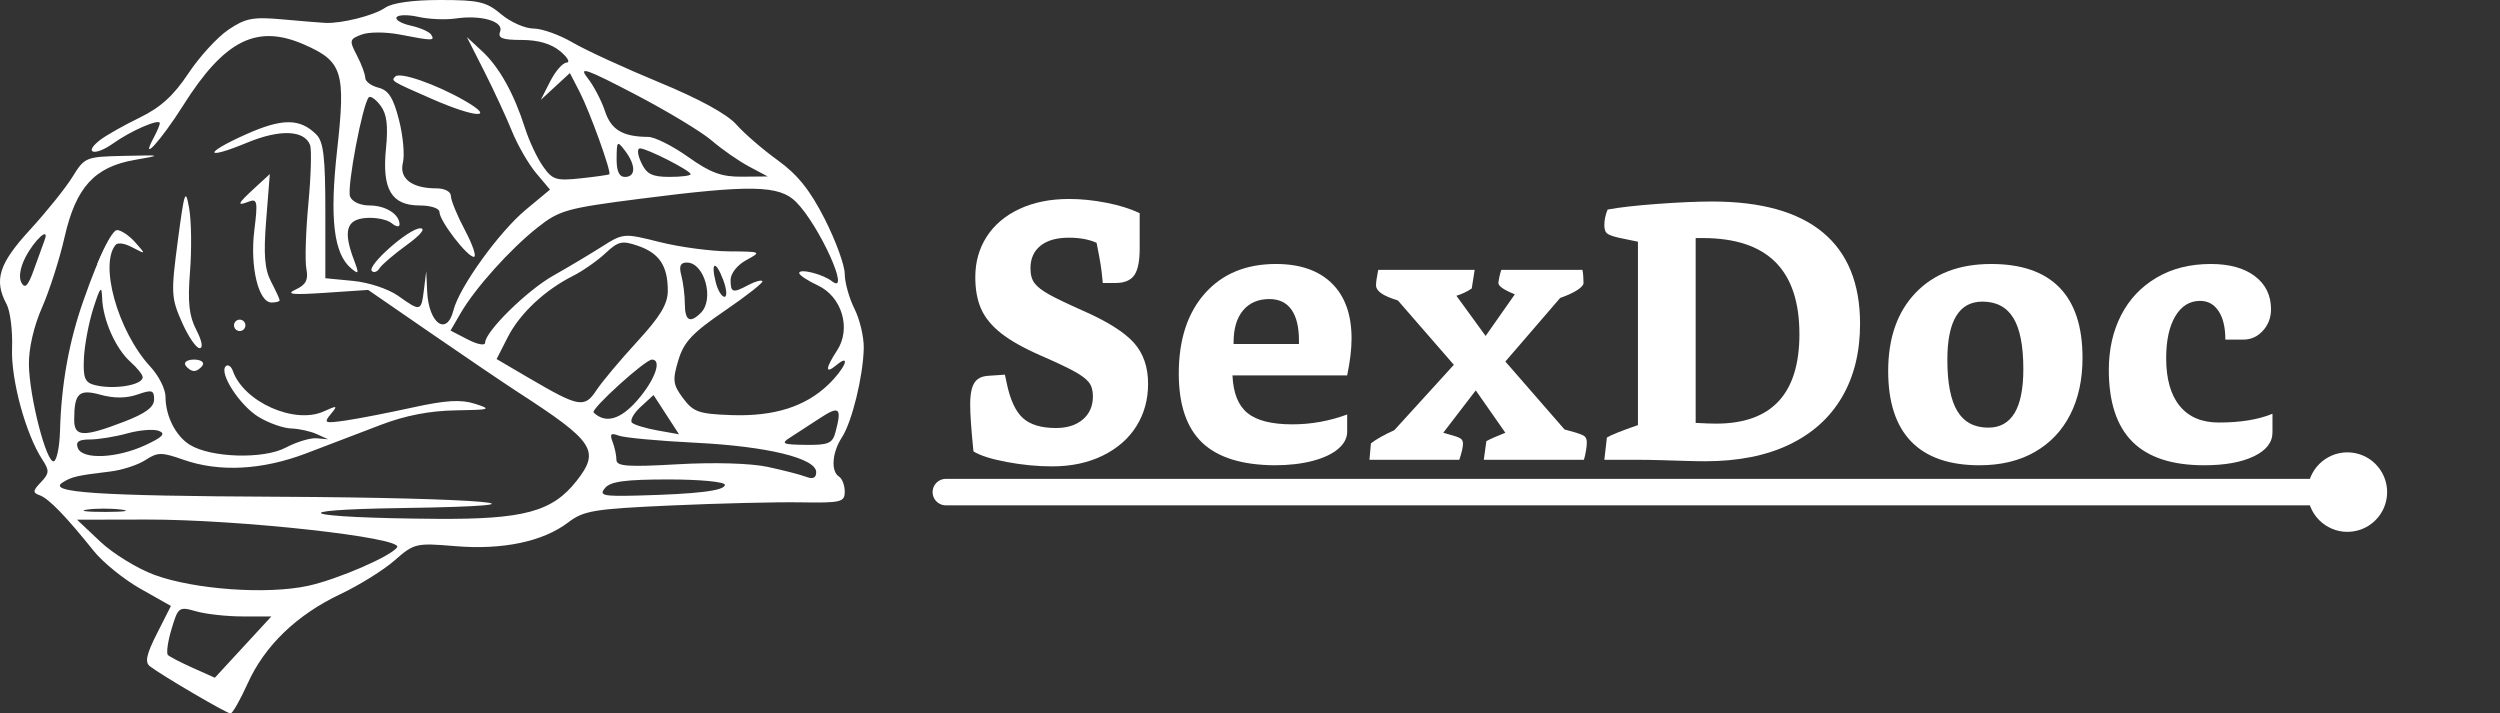
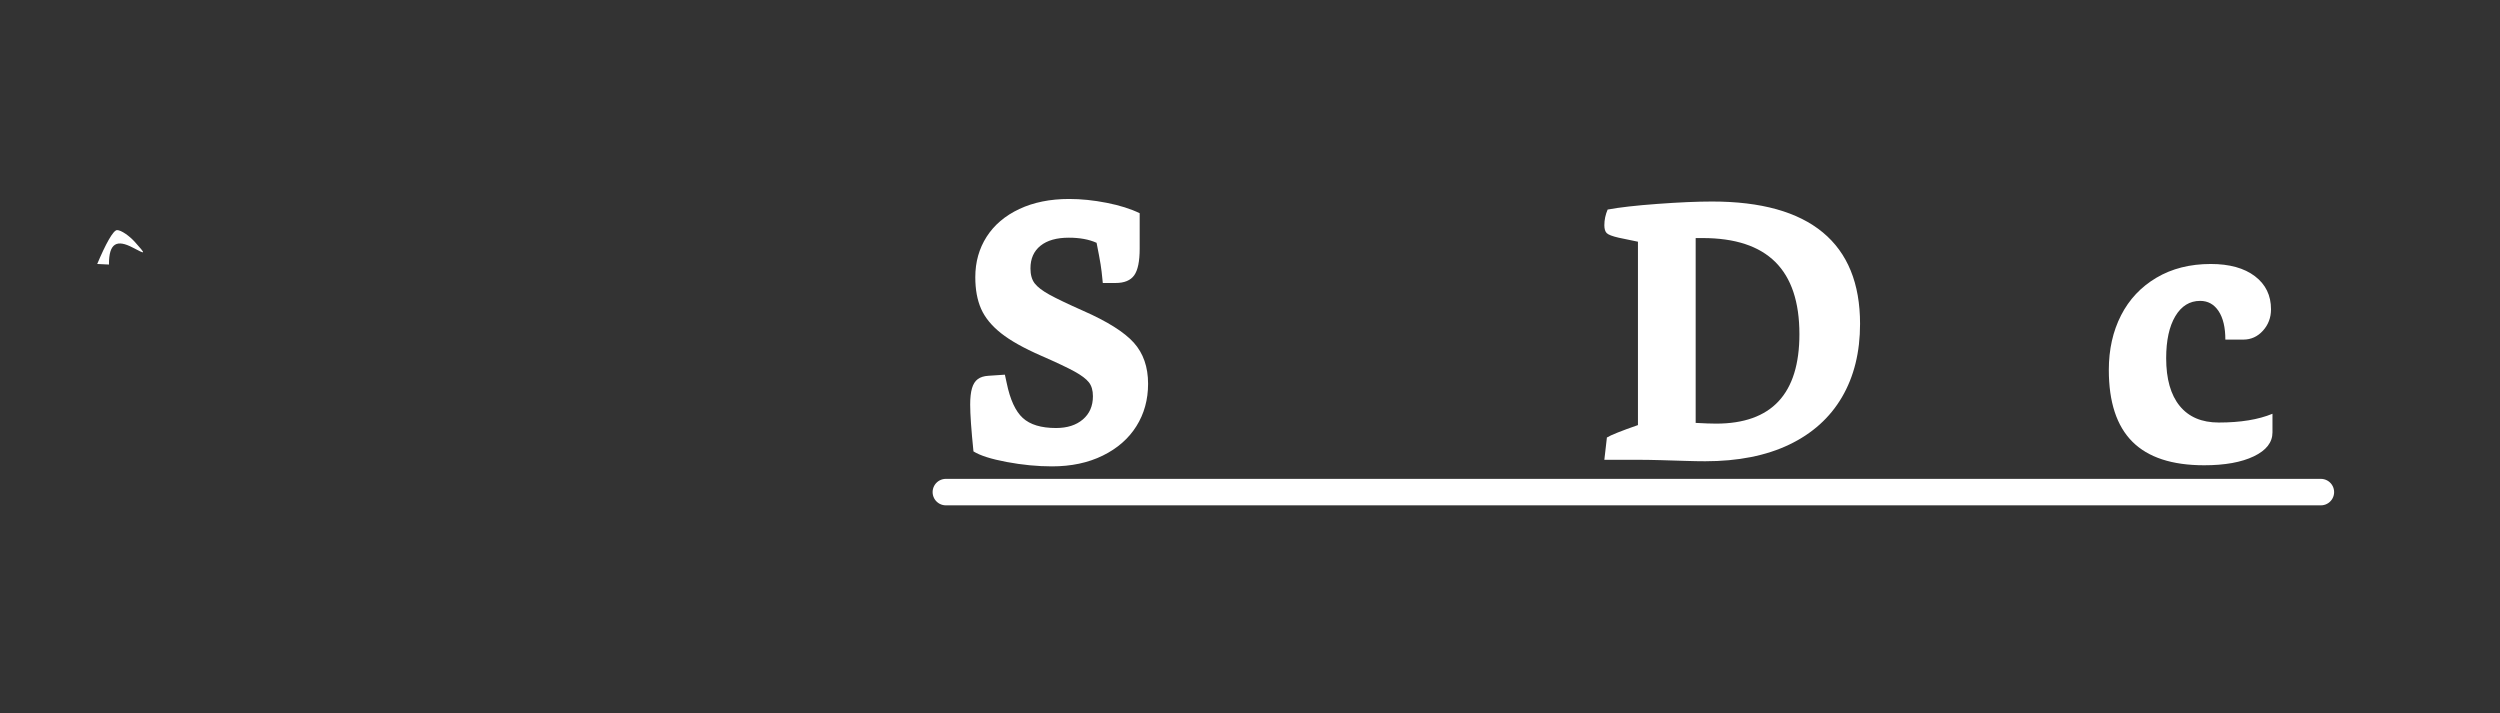
<svg xmlns="http://www.w3.org/2000/svg" width="100%" height="100%" viewBox="0 0 438 125" version="1.1" xml:space="preserve" style="fill-rule:evenodd;clip-rule:evenodd;stroke-linecap:round;stroke-miterlimit:10;">
  <rect x="0" y="0" width="438" height="125" fill="#333333" stroke="none" />
  <g>
-     <path id="path761" d="M20.512,40.313c0.699,0 2.13,0.965 3.177,2.145c1.9,2.139 1.897,2.142 -0.431,0.92c-2.721,-1.429 -4.194,-0.884 -4.167,2.971l-2.058,-0.1c1.451,-3.448 2.802,-5.936 3.479,-5.936l-0,0Z" style="fill:#fff;fill-rule:nonzero;" />
-     <path id="path323" d="M43.388,119.75c2.988,-6.632 8.604,-12.042 16.265,-15.664c3.291,-1.557 7.565,-4.218 9.496,-5.914c3.403,-2.988 3.733,-3.065 10.602,-2.489c8.288,0.694 15.376,-0.79 19.777,-4.141c2.736,-2.084 4.481,-2.374 18,-2.982c8.233,-0.371 18.457,-0.618 22.72,-0.55c7.135,0.115 7.75,-0.034 7.75,-1.883c-0,-1.105 -0.45,-2.287 -1,-2.627c-1.463,-0.904 -1.222,-4.233 0.496,-6.854c1.766,-2.695 3.729,-10.701 3.837,-15.646c0.042,-1.925 -0.691,-5.032 -1.629,-6.904c-0.937,-1.872 -1.704,-4.624 -1.704,-6.115c-0,-1.492 -1.574,-5.81 -3.498,-9.597c-2.576,-5.069 -4.751,-7.787 -8.25,-10.311c-2.614,-1.884 -5.877,-4.705 -7.252,-6.267c-1.586,-1.803 -6.523,-4.5 -13.5,-7.378c-6.05,-2.495 -12.88,-5.637 -15.178,-6.982c-2.298,-1.346 -5.383,-2.446 -6.856,-2.446c-1.473,0 -4.015,-1.125 -5.649,-2.5c-2.606,-2.193 -3.916,-2.5 -10.672,-2.5c-4.868,-0 -8.426,0.501 -9.673,1.363c-1.961,1.355 -7.606,2.782 -10.472,2.648c-0.825,-0.038 -4.2,-0.315 -7.5,-0.614c-5.182,-0.469 -6.477,-0.222 -9.493,1.815c-1.921,1.297 -5.075,4.743 -7.009,7.658c-2.565,3.867 -4.866,5.958 -8.507,7.728c-2.745,1.335 -5.858,3.091 -6.918,3.904c-3.07,2.353 -1,2.938 2.239,0.632c3.155,-2.247 8.188,-4.425 8.188,-3.544c-0,0.298 -0.495,1.466 -1.1,2.596c-2.446,4.572 1.311,0.43 5.207,-5.738c7.246,-11.473 12.921,-14.299 21.285,-10.599c6.624,2.93 7.196,4.789 5.674,18.441c-1.337,11.997 -0.599,18.193 2.473,20.742c1.336,1.109 1.397,0.93 0.493,-1.448c-1.939,-5.099 -1.365,-7.133 2.085,-7.396c1.715,-0.131 3.74,0.279 4.5,0.91c0.761,0.631 1.383,0.732 1.383,0.224c-0,-1.78 -2.428,-3.322 -5.232,-3.322c-1.656,-0 -3.082,-0.655 -3.437,-1.578c-0.589,-1.536 2.204,-16.291 3.289,-17.376c0.299,-0.299 1.221,0.356 2.049,1.456c1.106,1.469 1.358,3.475 0.952,7.573c-0.707,7.12 0.97,9.925 5.935,9.925c1.938,-0 3.444,0.505 3.444,1.156c-0,1.53 4.847,7.844 6.022,7.844c0.507,-0 -0.191,-2.092 -1.55,-4.649c-1.36,-2.557 -2.472,-5.257 -2.472,-6c-0,-0.784 -1.078,-1.351 -2.566,-1.351c-4.286,-0 -6.538,-1.738 -5.843,-4.508c0.335,-1.336 0.026,-4.707 -0.688,-7.491c-0.997,-3.89 -1.83,-5.195 -3.6,-5.64c-1.267,-0.318 -2.306,-1.092 -2.309,-1.719c-0.003,-0.628 -0.661,-2.397 -1.462,-3.932c-1.368,-2.623 -1.32,-2.84 0.812,-3.651c1.265,-0.481 4.231,-0.483 6.711,-0.004c5.785,1.117 6.17,1.118 5.492,0.022c-0.314,-0.508 -1.919,-1.219 -3.567,-1.581c-1.649,-0.362 -2.771,-1.025 -2.494,-1.473c0.277,-0.448 1.998,-0.477 3.826,-0.065c1.828,0.412 4.749,0.54 6.493,0.284c4.534,-0.666 8.507,0.503 7.817,2.3c-0.437,1.14 0.391,1.458 3.798,1.458c2.867,0 5.166,0.673 6.719,1.967c1.298,1.081 1.81,1.981 1.136,2c-0.673,0.018 -1.968,1.496 -2.877,3.283l-1.653,3.25l2.55,-2.351l2.549,-2.351l1.688,3.264c1.8,3.482 5.642,14.13 5.22,14.469c-0.139,0.112 -2.398,0.433 -5.02,0.715c-4.299,0.462 -4.949,0.254 -6.611,-2.117c-1.014,-1.446 -2.417,-4.429 -3.118,-6.629c-1.938,-6.086 -4.523,-10.735 -7.505,-13.5l-2.696,-2.5l3.04,6c1.672,3.3 3.853,8.011 4.849,10.47c0.995,2.458 2.903,5.77 4.24,7.359l2.431,2.891l-4.225,3.509c-4.71,3.912 -11.679,13.597 -12.694,17.639c-1.157,4.612 -4.35,2.311 -4.603,-3.318l-0.16,-3.55l-0.404,3.25c-0.477,3.849 -0.589,3.876 -4.5,1.091c-1.703,-1.213 -5.167,-2.364 -7.904,-2.627l-4.872,-0.468l-0,-11.802c-0,-9.39 -0.321,-12.122 -1.57,-13.371c-2.874,-2.874 -6.001,-2.878 -12.376,-0.017c-7.482,3.358 -7.247,4.544 0.282,1.424c5.683,-2.356 9.984,-2.194 10.985,0.414c0.298,0.776 0.166,5.409 -0.292,10.295c-0.458,4.887 -0.616,10.02 -0.351,11.409c0.369,1.932 -0.064,2.78 -1.848,3.614c-1.829,0.855 -0.716,0.98 5.17,0.585l7.5,-0.504l11,7.581c6.05,4.17 12.926,8.829 15.28,10.354c13.361,8.653 14.399,10.232 10.216,15.55c-4.234,5.382 -9.238,6.732 -24.562,6.623c-23.461,-0.166 -27.88,-1.577 -5.934,-1.894c29.679,-0.428 14.343,-1.807 -22,-1.977c-31.455,-0.147 -40.342,-0.741 -37.518,-2.508c1.606,-1.005 2.544,-1.22 8.323,-1.91c2.093,-0.25 4.876,-1.156 6.183,-2.013c2.122,-1.39 2.83,-1.398 6.571,-0.078c6.352,2.241 13.863,1.855 21.645,-1.112c3.738,-1.425 9.629,-3.675 13.091,-5c4.197,-1.606 8.531,-2.443 13,-2.511c6.142,-0.094 6.431,-0.19 3.446,-1.147c-2.487,-0.798 -5.092,-0.643 -11,0.654c-4.258,0.935 -9.531,1.958 -11.719,2.274c-3.642,0.526 -3.86,0.433 -2.582,-1.108c1.279,-1.54 1.179,-1.582 -1.195,-0.501c-5.11,2.328 -14.019,-1.627 -15.945,-7.08c-0.29,-0.819 -0.846,-1.194 -1.237,-0.833c-1.255,1.16 2.43,6.868 5.735,8.883c1.761,1.074 4.327,1.986 5.702,2.027c1.375,0.04 3.4,0.485 4.5,0.987l2,0.913l-2,-0.182c-1.1,-0.1 -3.547,0.637 -5.437,1.639c-3.897,2.064 -13.157,1.783 -16.83,-0.511c-2.466,-1.54 -4.233,-5.05 -4.233,-8.409c-0,-1.32 -1.172,-3.662 -2.603,-5.202c-5.813,-6.257 -9.164,-18.392 -5.963,-21.593c0.915,-0.916 1.175,-1.833 0.616,-2.178c-1.192,-0.736 -3.339,3.321 -6.452,12.192c-2.528,7.202 -3.856,14.615 -4.081,22.777c-0.075,2.75 -0.56,5.142 -1.077,5.316c-1.28,0.43 -4.29,-11.232 -4.373,-16.942c-0.041,-2.815 0.86,-6.728 2.301,-10c1.303,-2.956 3.076,-8.488 3.94,-12.295c1.986,-8.745 5.224,-12.324 12.269,-13.558c4.901,-0.859 4.893,-0.862 -1.888,-0.712c-6.652,0.147 -6.861,0.233 -8.98,3.671c-1.193,1.936 -4.541,6.104 -7.439,9.261c-5.479,5.969 -6.376,8.824 -4.106,13.066c0.64,1.197 1.069,4.654 0.953,7.684c-0.212,5.522 2.391,15.084 5.326,19.562c1.241,1.895 1.209,2.376 -0.264,3.924c-1.45,1.522 -1.476,1.837 -0.189,2.306c1.571,0.573 4.581,3.681 9.439,9.745c1.611,2.012 5.313,5.003 8.226,6.646l5.296,2.989l-2.444,4.823c-1.864,3.678 -2.155,5.044 -1.225,5.756c2.123,1.628 13.452,8.258 14.111,8.258c0.348,-0 1.696,-2.363 2.997,-5.25l-0,-0Zm-13.971,-4.998c-0.307,-0.306 -0.02,-2.353 0.638,-4.549c1.157,-3.862 1.297,-3.962 4.313,-3.097c1.714,0.492 5.38,0.894 8.147,0.894l5.03,-0l-4.953,5.371l-4.952,5.371l-3.833,-1.716c-2.108,-0.944 -4.083,-1.967 -4.39,-2.274Zm-2.363,-14.034c-2.993,-1.103 -7.268,-3.73 -9.5,-5.837l-4.056,-3.831l12.155,-0.025c16.163,-0.033 44.977,3.143 43.927,4.843c-0.947,1.531 -10.382,5.627 -15.582,6.764c-7.171,1.568 -19.963,0.659 -26.944,-1.914l0,-0Zm-11.824,-11.433c1.502,-0.228 4.202,-0.232 6,-0.01c1.797,0.223 0.568,0.41 -2.732,0.415c-3.3,0.006 -4.771,-0.176 -3.268,-0.405Zm90.768,-3.785c0.953,-1.148 3.562,-1.5 11.122,-1.5c5.517,-0 9.878,0.416 9.878,0.942c-0,1.031 -4.756,1.613 -15.373,1.883c-6.006,0.153 -6.715,-0.014 -5.627,-1.325Zm28.502,-3.701c-2.971,-0.638 -9.369,-0.825 -15.752,-0.46c-8.822,0.504 -10.75,0.364 -10.75,-0.781c-0,-0.767 -0.303,-2.184 -0.674,-3.15c-0.527,-1.373 -0.294,-1.61 1.068,-1.087c0.958,0.368 6.999,0.928 13.424,1.246c12.587,0.622 21.182,2.713 21.182,5.155c-0,1.009 -0.566,1.275 -1.748,0.821c-0.961,-0.369 -3.999,-1.154 -6.75,-1.744Zm-120.864,-3.299c-0.424,-1.106 0.139,-1.501 2.143,-1.506c1.495,-0.003 4.447,-0.485 6.56,-1.072c2.112,-0.586 4.583,-0.781 5.491,-0.433c1.251,0.48 0.683,1.084 -2.341,2.491c-4.993,2.324 -11.058,2.59 -11.853,0.52Zm124.736,-1.809c1.031,-0.655 3.393,-2.19 5.25,-3.411c3.456,-2.273 3.908,-1.866 2.745,2.47c-0.518,1.935 -1.251,2.242 -5.236,2.191c-3.978,-0.05 -4.368,-0.227 -2.759,-1.25Zm-27.638,-2.626c-0.419,-0.38 0.256,-1.629 1.5,-2.774l2.264,-2.082l2.231,3.437l2.232,3.438l-3.732,-0.663c-2.052,-0.365 -4.075,-0.975 -4.495,-1.356Zm-97.736,-0.483c-0,-4.707 0.808,-5.474 4.65,-4.413c2.314,0.639 4.508,0.623 6.431,-0.048c2.55,-0.888 2.919,-0.78 2.919,0.861c-0,1.343 -1.497,2.453 -5.25,3.896c-7.127,2.739 -8.75,2.684 -8.75,-0.296l-0,-0Zm91,-1.311c-0.573,-0.551 9.042,-9.271 10.222,-9.271c1.792,-0 0.556,3.514 -2.472,7.03c-3.007,3.491 -5.654,4.256 -7.75,2.241Zm15.684,-2.486c-1.791,-2.404 -1.887,-3.164 -0.843,-6.65c0.966,-3.223 2.445,-4.801 8.163,-8.708c3.841,-2.625 6.8,-4.956 6.575,-5.181c-0.224,-0.224 -1.317,0.078 -2.428,0.673c-2.774,1.485 -3.151,1.379 -3.151,-0.887c-0,-1.119 1.187,-2.612 2.75,-3.46c2.708,-1.469 2.662,-1.493 -3.045,-1.532c-3.187,-0.022 -8.646,-0.756 -12.132,-1.632c-6.296,-1.581 -6.364,-1.576 -10.206,0.859c-2.127,1.349 -5.93,3.615 -8.451,5.037c-4.587,2.587 -11.916,9.799 -11.916,11.725c-0,0.577 -1.321,0.339 -3.032,-0.545l-3.032,-1.568l1.782,-3.07c2.532,-4.362 8.66,-11.186 13.46,-14.987c3.796,-3.007 5.127,-3.383 17.713,-4.999c19.637,-2.523 24.63,-2.43 27.573,0.514c4.07,4.069 9.735,16.592 6.286,13.893c-1.601,-1.252 -5.757,-2.285 -5.729,-1.423c0.012,0.361 1.475,1.331 3.25,2.156c4.238,1.969 5.901,7.562 3.388,11.397c-2.063,3.149 -2.13,4.239 -0.159,2.603c2.716,-2.254 1.562,0.566 -1.388,3.392c-4.051,3.881 -9.533,5.601 -17.009,5.335c-5.664,-0.201 -6.629,-0.538 -8.419,-2.942l-0,0Zm-26.815,-3.441l-5.863,-3.436l1.953,-3.828c2.118,-4.151 6.461,-8.235 11.411,-10.73c1.721,-0.868 4.285,-2.657 5.697,-3.976c2.278,-2.128 2.927,-2.272 5.771,-1.281c3.701,1.291 5.162,3.512 5.162,7.85c-0,2.328 -1.312,4.501 -5.4,8.948c-2.97,3.231 -6.179,7.063 -7.132,8.517c-2.041,3.115 -3.077,2.93 -11.599,-2.064Zm-76.369,1.091c-1.644,-0.441 -1.963,-1.285 -1.792,-4.736c0.114,-2.309 0.858,-6.224 1.651,-8.699c1.221,-3.807 1.458,-4.072 1.542,-1.718c0.135,3.793 2.377,8.821 4.961,11.123c1.176,1.048 2.138,2.252 2.138,2.677c-0,1.421 -5.179,2.246 -8.5,1.353Zm103.486,-14.185c-0.008,-1.513 -0.285,-3.763 -0.617,-5c-0.439,-1.639 -0.173,-2.25 0.979,-2.25c3.062,-0 4.846,6.405 2.452,8.8c-1.906,1.905 -2.799,1.413 -2.814,-1.55Zm5.413,-3.797c-0.914,-3.639 -0.015,-3.924 1.309,-0.415c0.615,1.629 0.716,2.962 0.224,2.962c-0.492,-0 -1.182,-1.146 -1.533,-2.547l-0,0Zm-120.944,-4.367c1.615,-3.122 4.299,-5.521 3.356,-3c-0.291,0.778 -1.134,3.106 -1.875,5.174c-1.016,2.84 -1.549,3.396 -2.178,2.272c-0.508,-0.907 -0.236,-2.642 0.697,-4.446Zm116.115,-17.586c-2.707,-1.925 -5.856,-3.506 -6.996,-3.514c-4.479,-0.029 -6.502,-1.236 -7.588,-4.529c-0.605,-1.833 -1.979,-4.45 -3.054,-5.815c-1.636,-2.08 -0.285,-1.614 8.307,2.869c5.644,2.944 11.703,6.599 13.465,8.122c1.763,1.523 4.688,3.559 6.5,4.526l3.296,1.757l-4.503,0.042c-3.582,0.033 -5.511,-0.674 -9.427,-3.458l0,-0Zm-8.226,0.992c-0.658,-1.418 -0.748,-2.492 -0.21,-2.492c1.228,-0 8.866,3.894 8.866,4.52c-0,0.264 -1.688,0.476 -3.75,0.472c-3.017,-0.006 -3.976,-0.495 -4.906,-2.5l-0,0Zm-4.312,-0.742c0.03,-3.074 0.111,-3.145 1.5,-1.309c1.89,2.5 1.876,4.559 -0.032,4.559c-1.032,-0 -1.49,-1.014 -1.468,-3.25l-0,-0Zm-72.532,36.25c0.34,-0.55 -0.335,-1 -1.5,-1c-1.165,-0 -1.84,0.45 -1.5,1c0.34,0.55 1.015,1 1.5,1c0.485,-0 1.16,-0.45 1.5,-1Zm-1.104,-6.201c-1.276,-2.467 -1.528,-4.819 -1.101,-10.25c0.305,-3.877 0.237,-8.849 -0.151,-11.049c-0.639,-3.621 -0.828,-3.08 -1.99,5.709c-1.206,9.12 -1.162,9.986 0.725,14.25c1.104,2.498 2.495,4.541 3.09,4.541c0.657,-0 0.431,-1.259 -0.573,-3.201l-0,-0Zm8.604,-0.799c-0,-0.55 -0.45,-1 -1,-1c-0.55,-0 -1,0.45 -1,1c-0,0.55 0.45,1 1,1c0.55,-0 1,-0.45 1,-1Zm6,-4.386c-0,-0.212 -0.673,-1.674 -1.496,-3.25c-1.145,-2.193 -1.347,-4.738 -0.862,-10.864l0.633,-8l-2.638,2.424c-3.066,2.819 -3.246,3.247 -1.002,2.386c1.443,-0.554 1.552,0.039 0.926,5.043c-0.79,6.326 0.717,12.647 3.016,12.647c0.783,-0 1.423,-0.174 1.423,-0.386Zm17.499,-5.614c0.385,-0.622 2.523,-2.452 4.751,-4.066c2.459,-1.782 3.396,-2.934 2.385,-2.934c-1.983,-0 -9.412,6.557 -8.482,7.487c0.356,0.355 0.961,0.136 1.346,-0.487Zm14.833,-29.407c-4.994,-2.856 -11.234,-5.024 -12.066,-4.193c-0.782,0.782 -0.788,0.779 6.359,3.913c7.734,3.393 11.471,3.576 5.707,0.28l-0,-0Z" style="fill:#fff;fill-rule:nonzero;" />
+     <path id="path761" d="M20.512,40.313c0.699,0 2.13,0.965 3.177,2.145c1.9,2.139 1.897,2.142 -0.431,0.92c-2.721,-1.429 -4.194,-0.884 -4.167,2.971l-2.058,-0.1c1.451,-3.448 2.802,-5.936 3.479,-5.936l-0,0" style="fill:#fff;fill-rule:nonzero;" />
  </g>
  <path d="M193.209,49.579l-0.064,-0.64c-0.085,-0.939 -0.192,-1.813 -0.32,-2.624c-0.128,-0.811 -0.362,-2.069 -0.704,-3.776c-1.322,-0.597 -2.944,-0.896 -4.864,-0.896c-2.133,0 -3.786,0.469 -4.96,1.408c-1.173,0.939 -1.76,2.261 -1.76,3.968c0,1.109 0.246,1.984 0.736,2.624c0.491,0.64 1.355,1.301 2.592,1.984c1.238,0.683 3.2,1.621 5.888,2.816c4.267,1.877 7.232,3.744 8.896,5.6c1.664,1.856 2.496,4.256 2.496,7.2c0,2.773 -0.682,5.248 -2.048,7.424c-1.365,2.176 -3.328,3.893 -5.888,5.152c-2.56,1.259 -5.525,1.888 -8.896,1.888c-2.56,0 -5.205,-0.256 -7.936,-0.768c-2.73,-0.512 -4.672,-1.131 -5.824,-1.856c-0.384,-3.755 -0.576,-6.485 -0.576,-8.192c0,-1.195 0.107,-2.155 0.32,-2.88c0.214,-0.725 0.555,-1.259 1.024,-1.6c0.47,-0.341 1.088,-0.533 1.856,-0.576l2.88,-0.192l0.32,1.472c0.598,2.901 1.536,4.939 2.816,6.112c1.28,1.173 3.222,1.76 5.824,1.76c1.963,0 3.531,-0.501 4.704,-1.504c1.174,-1.003 1.76,-2.357 1.76,-4.064c0,-1.024 -0.234,-1.835 -0.704,-2.432c-0.469,-0.597 -1.301,-1.227 -2.496,-1.888c-1.194,-0.661 -3.157,-1.589 -5.888,-2.784c-3.029,-1.323 -5.365,-2.635 -7.008,-3.936c-1.642,-1.301 -2.805,-2.72 -3.488,-4.256c-0.682,-1.536 -1.024,-3.392 -1.024,-5.568c0,-2.645 0.662,-5.003 1.984,-7.072c1.323,-2.069 3.232,-3.691 5.728,-4.864c2.496,-1.173 5.408,-1.76 8.736,-1.76c2.091,0 4.278,0.224 6.56,0.672c2.283,0.448 4.214,1.056 5.792,1.824l0,6.208c0,2.219 -0.32,3.776 -0.96,4.672c-0.64,0.896 -1.728,1.344 -3.264,1.344l-2.24,0Z" style="fill:#fff;fill-rule:nonzero;" />
-   <path d="M236.025,75.627c0,1.109 -0.522,2.112 -1.568,3.008c-1.045,0.896 -2.538,1.6 -4.48,2.112c-1.941,0.512 -4.17,0.768 -6.688,0.768c-5.717,-0.043 -9.941,-1.365 -12.672,-3.968c-2.73,-2.603 -4.096,-6.635 -4.096,-12.096c0,-5.931 1.526,-10.613 4.576,-14.048c3.051,-3.435 7.2,-5.152 12.448,-5.152c4.224,0 7.488,1.131 9.792,3.392c2.304,2.261 3.456,5.483 3.456,9.664c0,1.835 -0.256,3.989 -0.768,6.464l-20.096,0c0.128,3.072 1.003,5.269 2.624,6.592c1.622,1.323 4.246,1.984 7.872,1.984c3.286,0 6.486,-0.576 9.6,-1.728l0,3.008Zm-8.448,-15.936c0,-2.389 -0.437,-4.203 -1.312,-5.44c-0.874,-1.237 -2.165,-1.856 -3.872,-1.856c-1.962,0 -3.498,0.661 -4.608,1.984c-1.109,1.323 -1.664,3.2 -1.664,5.632l0,0.256l11.456,0l0,-0.576Z" style="fill:#fff;fill-rule:nonzero;" />
-   <path d="M259.961,80.555l0.448,-3.264c0.598,-0.341 1.707,-0.832 3.328,-1.472l-5.184,-7.424l-5.696,7.424l1.792,0.512c0.726,0.213 1.184,0.416 1.376,0.608c0.192,0.192 0.288,0.459 0.288,0.8c0,0.597 -0.213,1.536 -0.64,2.816l-15.744,0l0.256,-2.88c0.939,-0.725 2.304,-1.493 4.096,-2.304l10.432,-11.456l-9.792,-11.264c-1.365,-0.427 -2.346,-0.853 -2.944,-1.28c-0.597,-0.427 -0.896,-0.896 -0.896,-1.408c0,-0.512 0.128,-1.408 0.384,-2.688l16.896,0l-0.512,3.264c-0.81,0.555 -1.706,0.981 -2.688,1.28l5.12,7.04l5.12,-7.296c-1.92,-0.768 -2.88,-1.429 -2.88,-1.984c0,-0.171 0.054,-0.512 0.16,-1.024c0.107,-0.512 0.224,-0.939 0.352,-1.28l14.208,0c0.128,0.64 0.192,1.408 0.192,2.304c0,0.341 -0.352,0.747 -1.056,1.216c-0.704,0.469 -1.717,0.939 -3.04,1.408l-9.6,11.136l10.368,11.904l1.408,0.384c1.067,0.299 1.75,0.555 2.048,0.768c0.299,0.213 0.448,0.597 0.448,1.152c0,0.384 -0.053,0.885 -0.16,1.504c-0.106,0.619 -0.224,1.12 -0.352,1.504l-17.536,0Z" style="fill:#fff;fill-rule:nonzero;" />
  <path d="M297.081,41.707l0,32.384c0.726,0.043 1.408,0.075 2.048,0.096c0.64,0.021 1.152,0.032 1.536,0.032c9.728,0 14.592,-5.227 14.592,-15.68c0,-5.632 -1.408,-9.845 -4.224,-12.64c-2.816,-2.795 -7.061,-4.192 -12.736,-4.192l-1.216,0Zm-16,38.848l0.448,-3.904c0.683,-0.427 2.496,-1.152 5.44,-2.176l0,-32.128l-3.392,-0.704c-1.109,-0.256 -1.802,-0.523 -2.08,-0.8c-0.277,-0.277 -0.416,-0.736 -0.416,-1.376c0,-0.939 0.192,-1.856 0.576,-2.752c2.048,-0.384 4.96,-0.715 8.736,-0.992c3.776,-0.277 6.966,-0.416 9.568,-0.416c8.576,0 15.04,1.803 19.392,5.408c4.352,3.605 6.528,8.949 6.528,16.032c0,4.949 -1.056,9.227 -3.168,12.832c-2.112,3.605 -5.194,6.379 -9.248,8.32c-4.053,1.941 -8.96,2.912 -14.72,2.912c-0.981,0 -2.144,-0.021 -3.488,-0.064c-1.344,-0.043 -2.773,-0.085 -4.288,-0.128c-1.514,-0.043 -2.976,-0.064 -4.384,-0.064l-5.504,0Z" style="fill:#fff;fill-rule:nonzero;" />
-   <path d="M346.809,81.515c-5.29,0 -9.28,-1.387 -11.968,-4.16c-2.688,-2.773 -4.032,-6.891 -4.032,-12.352c0,-5.803 1.611,-10.379 4.832,-13.728c3.222,-3.349 7.627,-5.024 13.216,-5.024c5.291,0 9.28,1.376 11.968,4.128c2.688,2.752 4.032,6.859 4.032,12.32c0,3.797 -0.714,7.104 -2.144,9.92c-1.429,2.816 -3.498,5.003 -6.208,6.56c-2.709,1.557 -5.941,2.336 -9.696,2.336Zm1.536,-6.592c4.096,0 6.144,-3.413 6.144,-10.24c0,-4.096 -0.586,-7.093 -1.76,-8.992c-1.173,-1.899 -2.976,-2.848 -5.408,-2.848c-4.096,0 -6.144,3.392 -6.144,10.176c0,4.096 0.587,7.104 1.76,9.024c1.174,1.92 2.976,2.88 5.408,2.88Z" style="fill:#fff;fill-rule:nonzero;" />
  <path d="M398.137,75.755c0,1.749 -1.088,3.147 -3.264,4.192c-2.176,1.045 -5.077,1.568 -8.704,1.568c-5.632,0 -9.824,-1.376 -12.576,-4.128c-2.752,-2.752 -4.128,-6.944 -4.128,-12.576c0,-3.584 0.715,-6.773 2.144,-9.568c1.43,-2.795 3.499,-4.992 6.208,-6.592c2.71,-1.6 5.878,-2.4 9.504,-2.4c3.286,0 5.867,0.715 7.744,2.144c1.878,1.429 2.816,3.36 2.816,5.792c0,1.451 -0.469,2.699 -1.408,3.744c-0.938,1.045 -2.09,1.568 -3.456,1.568l-3.136,0c0,-2.133 -0.394,-3.797 -1.184,-4.992c-0.789,-1.195 -1.866,-1.792 -3.232,-1.792c-1.834,0 -3.285,0.896 -4.352,2.688c-1.066,1.792 -1.6,4.245 -1.6,7.36c0,3.627 0.79,6.411 2.368,8.352c1.579,1.941 3.862,2.912 6.848,2.912c3.798,0 6.934,-0.512 9.408,-1.536l0,3.264Z" style="fill:#fff;fill-rule:nonzero;" />
-   <path d="M411.261,90.86c2.564,0 4.645,-2.081 4.645,-4.644c-0,-2.563 -2.081,-4.644 -4.645,-4.644c-2.563,-0 -4.644,2.081 -4.644,4.644c0,2.563 2.081,4.644 4.644,4.644Zm0,-2.322c1.282,0 2.323,-1.04 2.323,-2.322c-0,-1.281 -1.041,-2.322 -2.323,-2.322c-1.281,0 -2.322,1.041 -2.322,2.322c0,1.282 1.041,2.322 2.322,2.322Z" style="fill:none;stroke:#fff;stroke-width:4.64px;" />
  <path d="M406.617,86.216l-240.904,0" style="fill:none;stroke:#fff;stroke-width:4.64px;stroke-linejoin:round;stroke-miterlimit:1.5;" />
</svg>